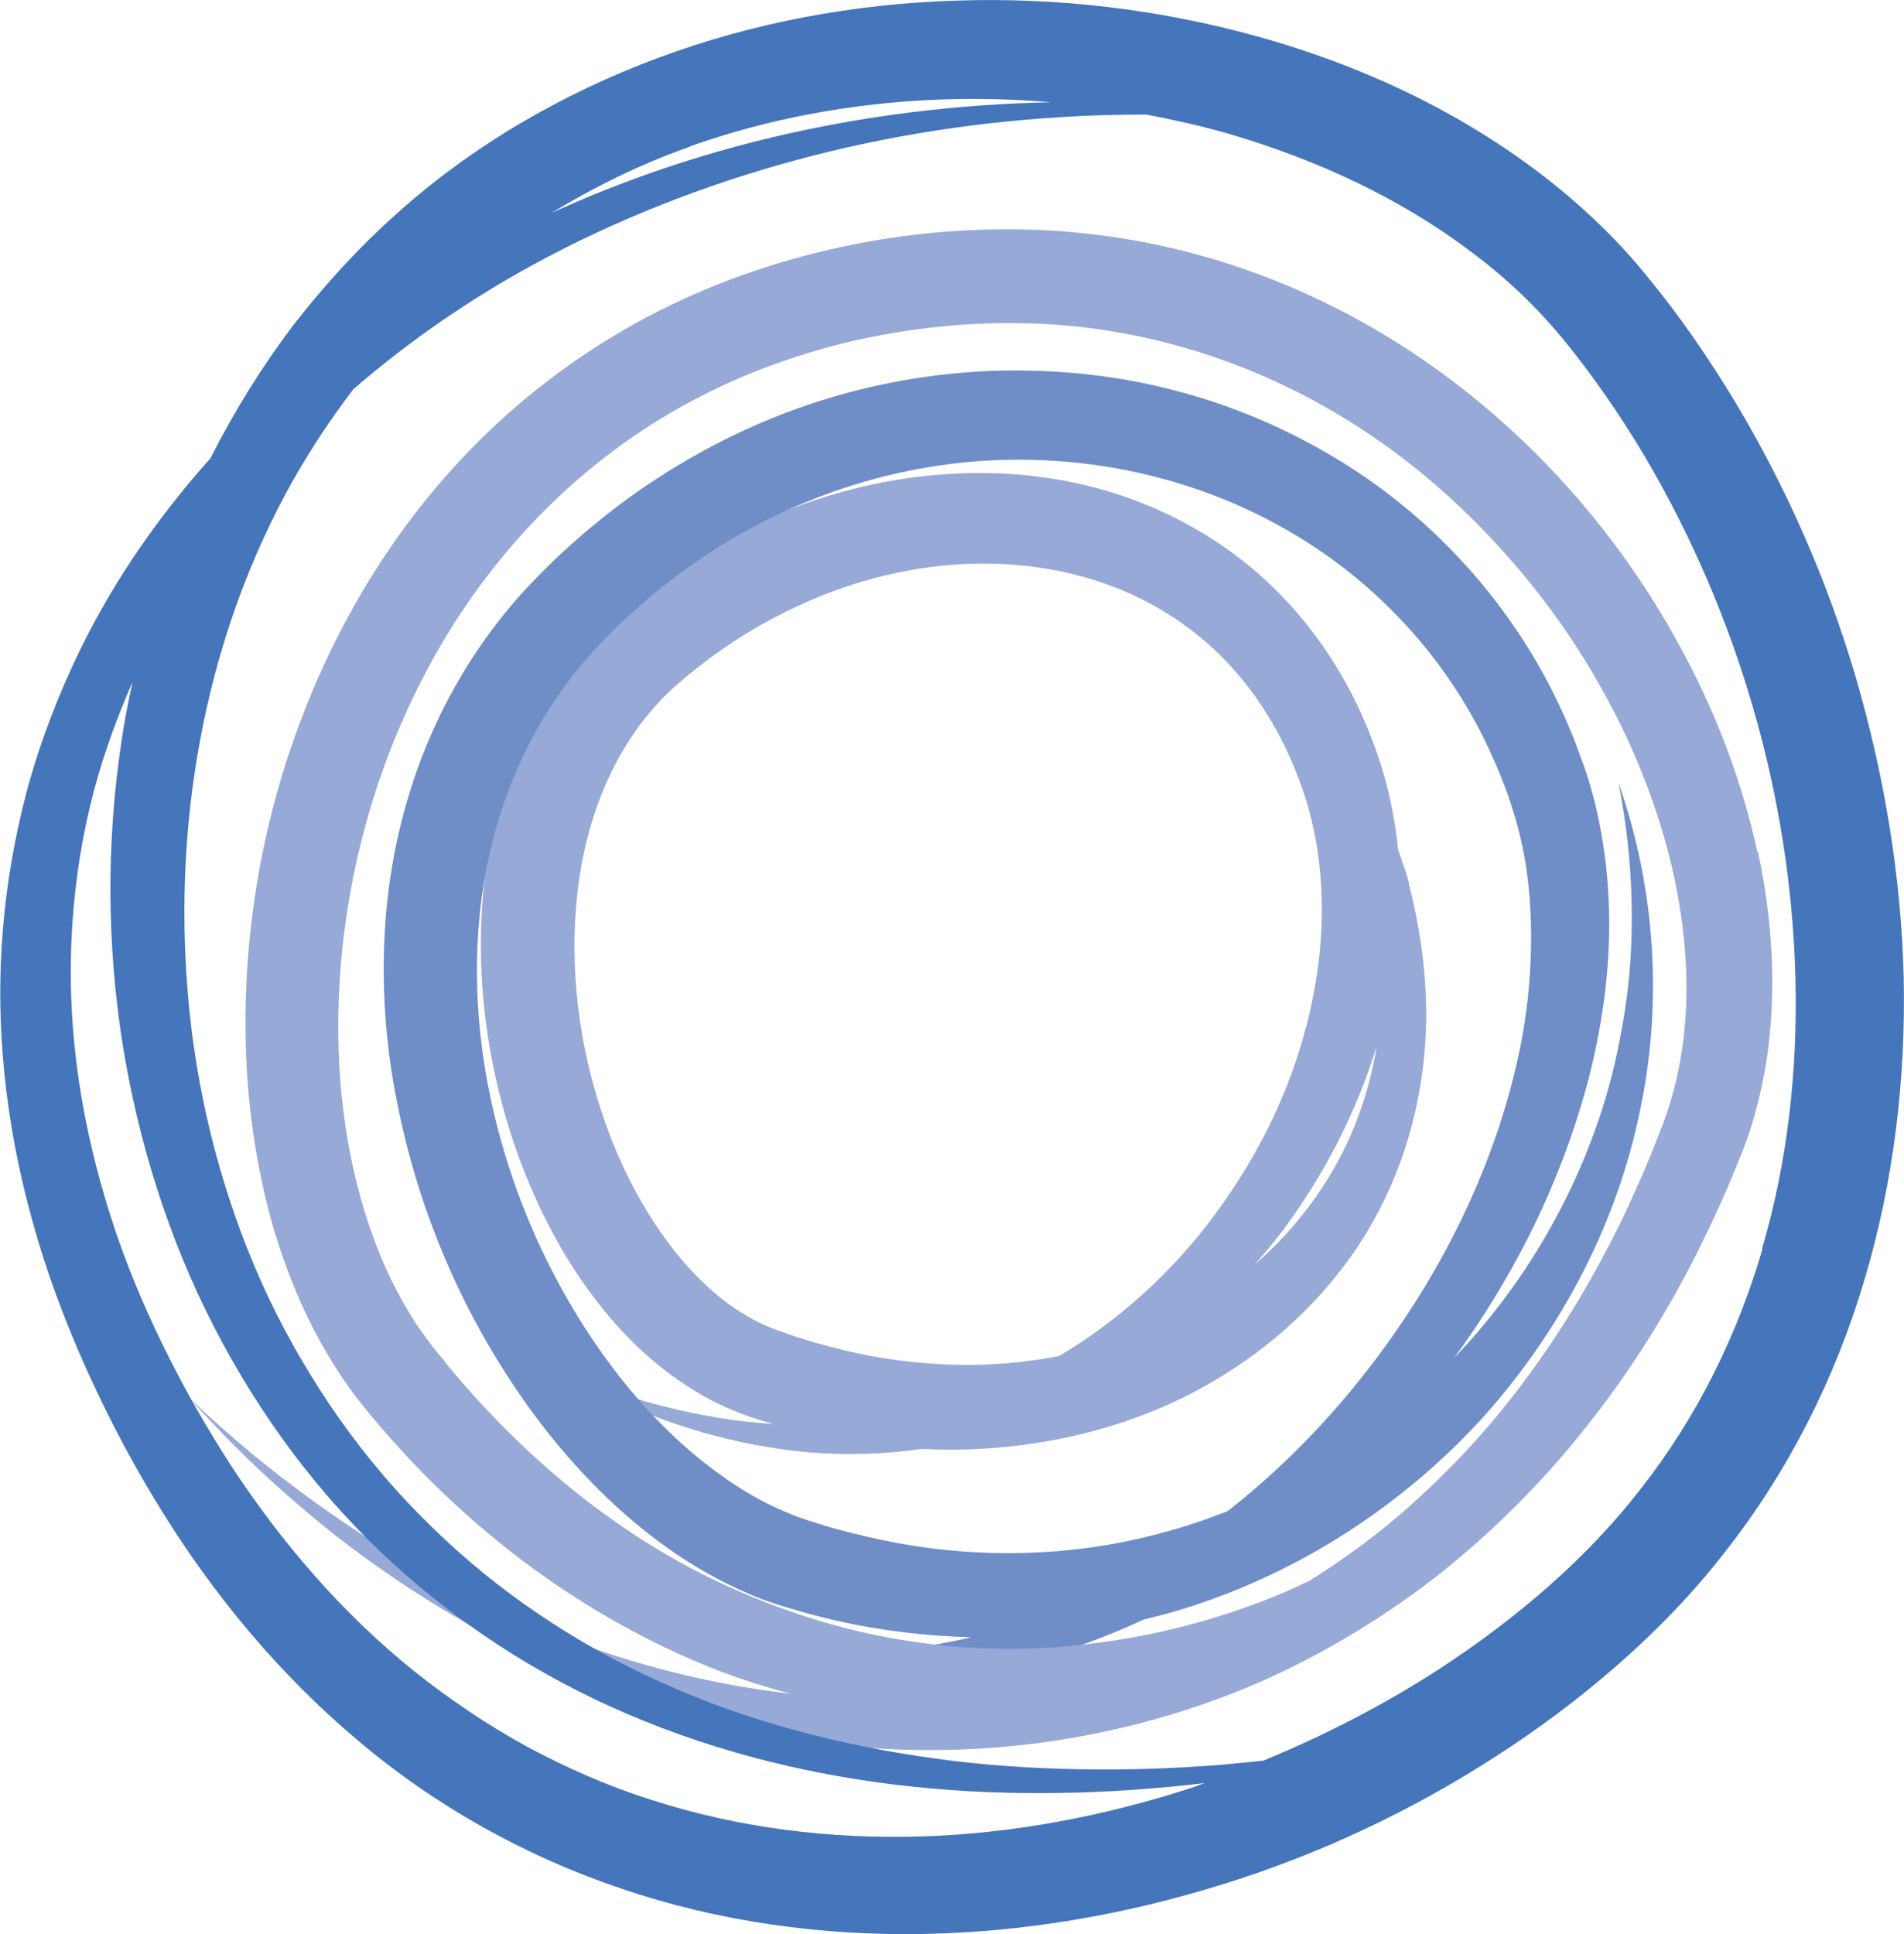
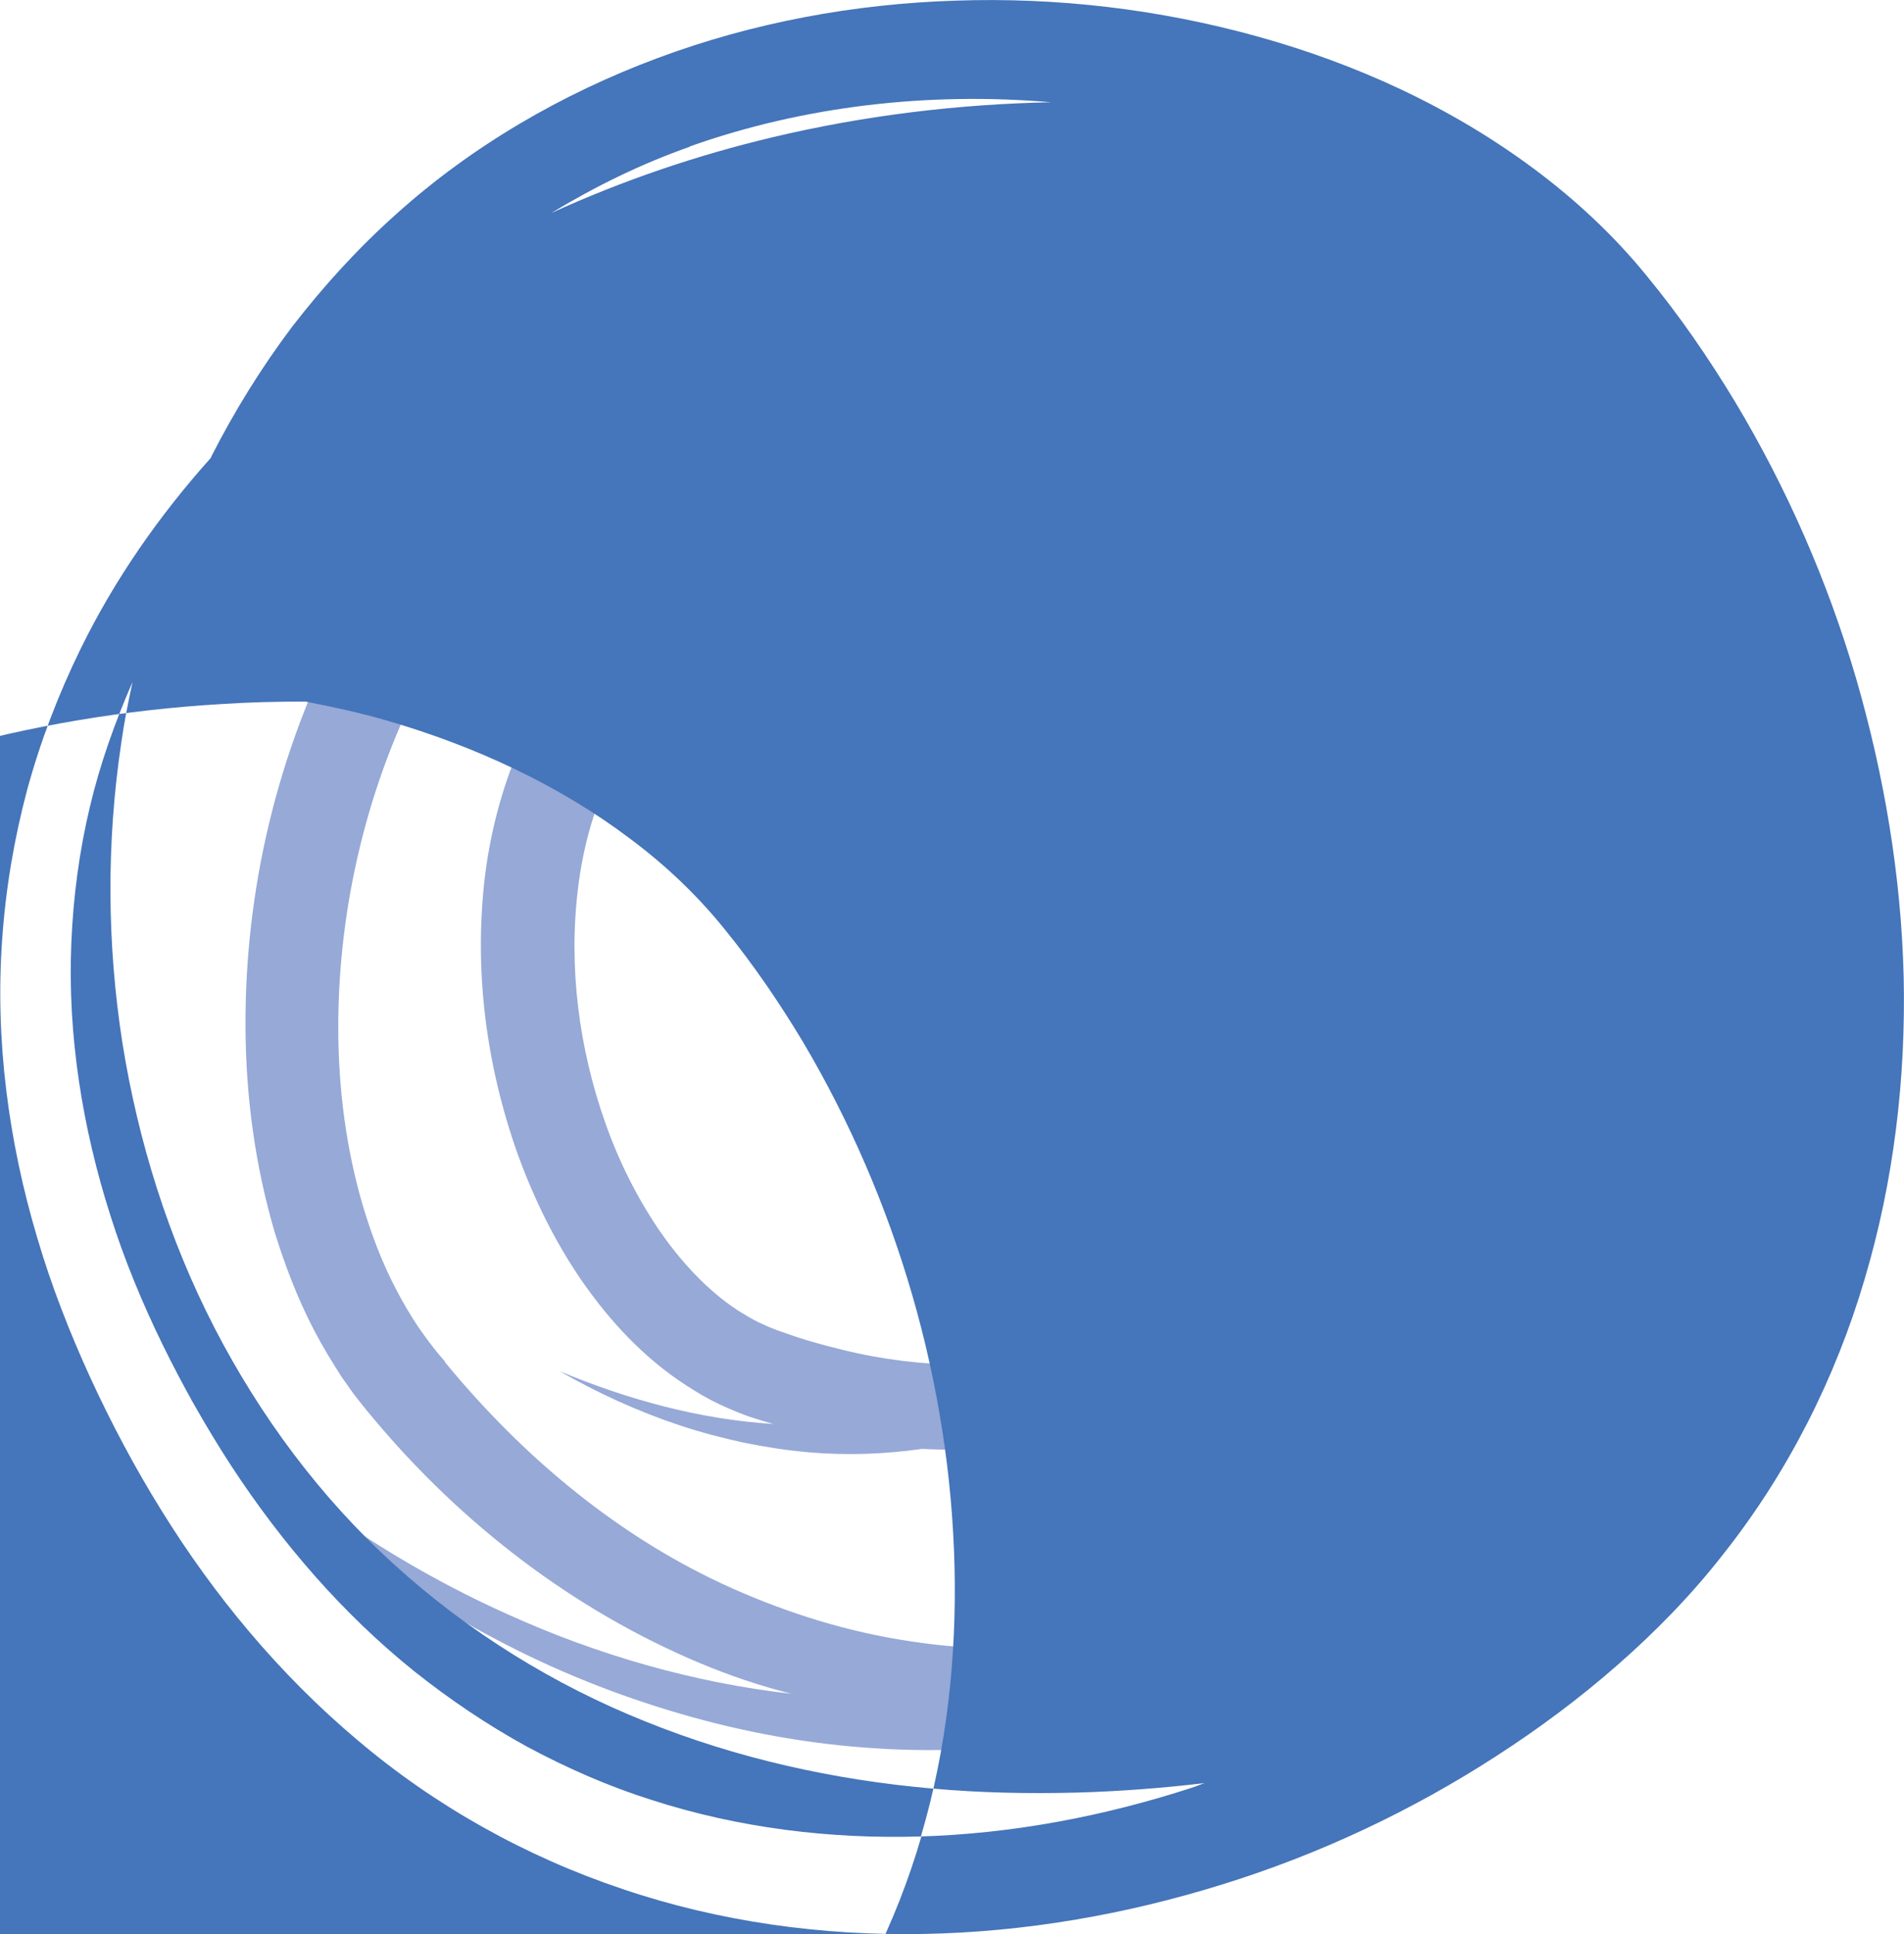
<svg xmlns="http://www.w3.org/2000/svg" id="Swatch_Info_Layer" data-name="Swatch Info Layer" viewBox="0 0 60.34 61.29">
  <defs>
    <style>
      .cls-1 {
        fill: #4575ba;
      }

      .cls-2 {
        fill: #6f8ec8;
      }

      .cls-3 {
        fill: #96a9d7;
      }
    </style>
  </defs>
  <path class="cls-3" d="M44.66,28c-.1-.37-.23-.73-.36-1.1-.01-.13-.02-.27-.04-.4-.1-.75-.26-1.5-.49-2.24-.23-.73-.51-1.42-.85-2.11-.68-1.36-1.6-2.63-2.73-3.69-1.13-1.06-2.47-1.9-3.9-2.48-2.88-1.17-6.07-1.24-8.99-.55-2.94.7-5.64,2.13-7.9,4.13-1.18,1.06-2.12,2.37-2.78,3.78-.66,1.41-1.06,2.91-1.25,4.41-.36,3.01.04,6.02,1.04,8.83.51,1.4,1.17,2.76,2.04,4.02.87,1.25,1.94,2.42,3.3,3.3.34.22.69.43,1.06.6.18.09.38.17.57.25.2.08.39.15.56.2.19.06.38.12.57.17-2.3-.14-4.59-.76-6.77-1.67,1.2.69,2.47,1.27,3.79,1.71.66.22,1.34.4,2.03.55.69.14,1.39.25,2.09.31,1.18.1,2.38.06,3.57-.11.43.02.85.03,1.28.02,2.96-.07,5.96-.85,8.48-2.49,1.26-.81,2.4-1.81,3.34-2.98.95-1.16,1.67-2.5,2.15-3.9.48-1.4.71-2.87.73-4.32,0-1.45-.2-2.88-.56-4.26ZM24.08,41.92c-.25-.12-.49-.27-.73-.42-.95-.63-1.79-1.54-2.48-2.55-.69-1.02-1.26-2.16-1.68-3.35-.85-2.39-1.18-4.99-.87-7.47.3-2.47,1.31-4.8,3.07-6.38,1.86-1.65,4.17-2.91,6.6-3.5,2.43-.6,5.01-.53,7.29.34,1.13.43,2.18,1.07,3.08,1.88.9.81,1.64,1.8,2.21,2.89.29.55.53,1.13.73,1.71.2.58.34,1.18.44,1.79.19,1.23.2,2.5.03,3.76-.33,2.53-1.31,5.01-2.78,7.17-1.39,2.09-3.25,3.89-5.43,5.18-1.01.19-2.04.29-3.07.28-1.27-.02-2.55-.17-3.79-.48-.62-.15-1.24-.32-1.84-.54-.16-.05-.29-.1-.41-.15-.13-.05-.25-.11-.38-.17ZM39.76,40.07c.31-.35.61-.71.9-1.09,1.3-1.75,2.32-3.72,2.97-5.83-.16.97-.43,1.91-.81,2.79-.7,1.6-1.76,3.01-3.06,4.13Z" />
-   <path class="cls-2" d="M51.3,24.85c.34,1.73.47,3.48.39,5.21-.04.87-.14,1.72-.3,2.57-.15.85-.35,1.68-.61,2.5-.95,2.96-2.57,5.68-4.69,7.89.87-1.19,1.65-2.45,2.32-3.77.83-1.63,1.49-3.36,1.96-5.16.45-1.8.7-3.68.61-5.58-.04-.95-.17-1.9-.38-2.84-.11-.47-.24-.94-.4-1.39-.16-.44-.32-.89-.51-1.32-1.48-3.49-4.11-6.49-7.36-8.44-1.63-.98-3.39-1.72-5.23-2.18-1.83-.47-3.74-.65-5.63-.59-1.89.07-3.77.4-5.57.98-1.8.58-3.51,1.41-5.09,2.44-.79.51-1.54,1.08-2.26,1.69-.36.31-.71.62-1.04.94-.34.33-.68.68-1,1.03-1.28,1.43-2.31,3.1-3.03,4.88-.72,1.78-1.14,3.67-1.27,5.57-.13,1.89,0,3.79.37,5.63.72,3.68,2.26,7.16,4.53,10.16,1.14,1.49,2.48,2.87,4.06,3.99.79.56,1.64,1.05,2.56,1.44.23.1.46.19.7.27l.36.12.34.1c.45.14.9.25,1.36.36,1.41.32,2.85.49,4.29.53-1.32.31-2.67.47-4.03.46-3.45,0-6.87-1.1-9.9-2.88,1.43,1.03,2.98,1.91,4.64,2.55.83.32,1.69.59,2.56.78.87.2,1.76.34,2.66.4,3.26.25,6.55-.48,9.53-1.87.45-.11.91-.23,1.35-.37,3.57-1.12,6.79-3.21,9.29-5.91,2.48-2.72,4.27-6.05,5.04-9.6.8-3.54.55-7.26-.61-10.58ZM27.13,48.61c-.4-.1-.8-.2-1.19-.33l-.29-.09-.27-.09c-.18-.06-.35-.14-.53-.21-.7-.3-1.38-.69-2.02-1.16-1.29-.92-2.44-2.1-3.42-3.4-1.97-2.62-3.34-5.75-3.95-8.97-.61-3.22-.44-6.59.75-9.56.59-1.48,1.43-2.86,2.49-4.05.27-.3.54-.59.83-.87.3-.29.6-.56.91-.83.62-.53,1.28-1.03,1.96-1.48,2.73-1.8,5.93-2.86,9.19-2.99,3.25-.13,6.54.65,9.34,2.3,2.8,1.64,5.07,4.15,6.38,7.13.17.37.32.75.46,1.13.13.38.25.75.35,1.14.2.77.32,1.57.37,2.38.1,1.61-.03,3.27-.39,4.89-.72,3.25-2.21,6.37-4.2,9.11-1.41,1.95-3.09,3.73-4.99,5.22-.66.26-1.33.49-2.01.67-3.18.88-6.57.87-9.76.06Z" />
  <path class="cls-3" d="M55.69,26.98c-.47-2.15-1.24-4.21-2.26-6.14-2.02-3.86-4.99-7.22-8.64-9.65-1.82-1.21-3.82-2.18-5.92-2.85-2.1-.67-4.3-1.03-6.49-1.07-2.2-.04-4.39.21-6.51.74-2.13.53-4.2,1.34-6.11,2.45-1.91,1.11-3.66,2.5-5.16,4.11-1.51,1.61-2.77,3.43-3.78,5.37-2.02,3.89-3.06,8.23-3.04,12.6.01,2.19.3,4.38.93,6.52.33,1.06.73,2.11,1.26,3.12.26.5.56.99.87,1.47.17.23.32.47.51.7l.27.34.26.31c2.77,3.3,6.31,6.03,10.33,7.71.93.39,1.89.71,2.87.96-3.08-.35-6.12-1.22-8.97-2.51-1.86-.83-3.64-1.84-5.33-3-.85-.58-1.67-1.19-2.47-1.83-.8-.65-1.57-1.33-2.32-2.04.69.76,1.41,1.51,2.16,2.22.75.71,1.54,1.39,2.35,2.04,1.63,1.28,3.38,2.43,5.23,3.4,1.85.98,3.8,1.76,5.82,2.35,2.02.59,4.11.97,6.23,1.1,4.23.27,8.56-.48,12.48-2.25,1.95-.9,3.79-2.03,5.48-3.37,1.67-1.35,3.2-2.88,4.53-4.57,1.34-1.68,2.49-3.5,3.46-5.41.48-.96.93-1.92,1.33-2.92l.15-.37.15-.4c.1-.27.18-.55.26-.82.15-.55.27-1.11.36-1.67.34-2.24.19-4.49-.27-6.64ZM14.1,43.14l-.24-.28-.21-.27c-.14-.18-.27-.37-.4-.55-.25-.38-.49-.78-.7-1.19-.43-.82-.77-1.71-1.04-2.61-.54-1.82-.79-3.75-.79-5.69,0-3.88.95-7.78,2.75-11.2,1.79-3.43,4.49-6.35,7.8-8.28,1.65-.97,3.45-1.68,5.32-2.16,1.87-.47,3.82-.7,5.74-.67,3.85.05,7.64,1.26,10.87,3.39,1.62,1.06,3.09,2.35,4.39,3.79,1.31,1.44,2.44,3.04,3.36,4.75.92,1.71,1.63,3.54,2.06,5.41.42,1.87.57,3.8.3,5.65-.07.46-.16.91-.28,1.36-.06.22-.12.44-.2.66l-.11.32-.14.35c-.35.93-.76,1.84-1.18,2.73-.87,1.78-1.88,3.49-3.07,5.08-1.17,1.59-2.53,3.03-4.03,4.32-.88.75-1.82,1.42-2.8,2.04-.36.17-.73.34-1.1.49-1.85.75-3.78,1.25-5.73,1.49-1.95.26-3.93.23-5.86-.07-1.93-.29-3.8-.87-5.58-1.66-3.56-1.58-6.64-4.15-9.13-7.18Z" />
-   <path class="cls-1" d="M58.82,21.49c-.9-3.07-2.19-6.02-3.84-8.77-.83-1.37-1.74-2.7-2.77-3.95-1.05-1.3-2.29-2.45-3.61-3.43-2.65-1.97-5.66-3.33-8.77-4.19C36.72.29,33.5-.09,30.29.02c-3.21.1-6.42.69-9.45,1.82-3.03,1.13-5.88,2.78-8.29,4.95-1.21,1.08-2.3,2.28-3.29,3.56-.97,1.29-1.82,2.66-2.55,4.09-.01.02-.02.05-.03.07-1.63,1.82-3.05,3.85-4.13,6.06-.7,1.43-1.27,2.92-1.69,4.46-.41,1.54-.68,3.13-.79,4.72-.23,3.2.2,6.42,1.11,9.47.45,1.53,1.03,3.01,1.69,4.45.66,1.43,1.4,2.83,2.24,4.18,1.67,2.7,3.74,5.2,6.21,7.28,2.46,2.09,5.34,3.7,8.42,4.73,3.07,1.04,6.33,1.48,9.54,1.42,3.22-.06,6.41-.62,9.46-1.57,3.06-.95,5.98-2.32,8.67-4.06,1.35-.87,2.64-1.83,3.86-2.9,1.21-1.06,2.37-2.25,3.37-3.54,2.03-2.57,3.53-5.55,4.45-8.67.93-3.12,1.31-6.37,1.24-9.58-.08-3.22-.62-6.4-1.51-9.47ZM21.86,4.64c3.64-1.29,7.58-1.73,11.45-1.4-2.96.06-5.93.42-8.83,1.11-2.4.57-4.75,1.37-7.01,2.4,1.39-.84,2.85-1.56,4.39-2.1ZM29.2,58.19c-2.89.09-5.8-.27-8.53-1.15-1.37-.43-2.69-1.01-3.96-1.69-1.26-.69-2.46-1.5-3.59-2.4-2.25-1.81-4.18-4.04-5.79-6.5-.8-1.23-1.53-2.52-2.18-3.85-.65-1.33-1.21-2.69-1.65-4.08-.89-2.79-1.36-5.71-1.24-8.63.06-1.46.25-2.91.59-4.33.32-1.35.79-2.67,1.35-3.95-.14.65-.27,1.3-.36,1.95-.47,3.15-.45,6.36.04,9.49.5,3.13,1.46,6.19,2.91,9.01,1.45,2.81,3.37,5.4,5.71,7.52,2.34,2.13,5.06,3.81,7.96,4.97,2.9,1.17,5.98,1.85,9.06,2.12,1.54.14,3.09.17,4.63.13,1.34-.04,2.68-.14,4.02-.3-.14.05-.28.11-.41.15-2.77.9-5.66,1.45-8.56,1.54ZM55.85,39.59c-.8,2.75-2.09,5.34-3.84,7.57-1.73,2.24-3.96,4.13-6.39,5.72-1.76,1.14-3.64,2.11-5.59,2.91-.44.04-.88.09-1.33.13-1.52.12-3.04.17-4.55.14-1.52-.03-3.03-.13-4.52-.34-2.99-.41-5.93-1.17-8.65-2.4-2.72-1.22-5.23-2.9-7.34-4.98-2.12-2.06-3.83-4.52-5.11-7.18-1.26-2.66-2.08-5.54-2.45-8.46-.73-5.84.22-11.92,2.97-17.05.63-1.17,1.35-2.27,2.15-3.32,1.6-1.38,3.33-2.6,5.17-3.65,2.61-1.48,5.42-2.63,8.33-3.46,2.91-.83,5.92-1.33,8.95-1.51.89-.06,1.79-.08,2.68-.08.88.17,1.75.36,2.61.61,2.77.81,5.42,2.03,7.67,3.73,1.13.84,2.14,1.8,3.01,2.88.91,1.12,1.73,2.32,2.48,3.57,2.96,5,4.66,10.81,4.8,16.61.07,2.9-.25,5.8-1.06,8.54Z" />
+   <path class="cls-1" d="M58.82,21.49c-.9-3.07-2.19-6.02-3.84-8.77-.83-1.37-1.74-2.7-2.77-3.95-1.05-1.3-2.29-2.45-3.61-3.43-2.65-1.97-5.66-3.33-8.77-4.19C36.72.29,33.5-.09,30.29.02c-3.21.1-6.42.69-9.45,1.82-3.03,1.13-5.88,2.78-8.29,4.95-1.21,1.08-2.3,2.28-3.29,3.56-.97,1.29-1.82,2.66-2.55,4.09-.01.02-.02.05-.03.07-1.63,1.82-3.05,3.85-4.13,6.06-.7,1.43-1.27,2.92-1.69,4.46-.41,1.54-.68,3.13-.79,4.72-.23,3.2.2,6.42,1.11,9.47.45,1.53,1.03,3.01,1.69,4.45.66,1.43,1.4,2.83,2.24,4.18,1.67,2.7,3.74,5.2,6.21,7.28,2.46,2.09,5.34,3.7,8.42,4.73,3.07,1.04,6.33,1.48,9.54,1.42,3.22-.06,6.41-.62,9.46-1.57,3.06-.95,5.98-2.32,8.67-4.06,1.35-.87,2.64-1.83,3.86-2.9,1.21-1.06,2.37-2.25,3.37-3.54,2.03-2.57,3.53-5.55,4.45-8.67.93-3.12,1.31-6.37,1.24-9.58-.08-3.22-.62-6.4-1.51-9.47ZM21.86,4.64c3.64-1.29,7.58-1.73,11.45-1.4-2.96.06-5.93.42-8.83,1.11-2.4.57-4.75,1.37-7.01,2.4,1.39-.84,2.85-1.56,4.39-2.1ZM29.2,58.19c-2.89.09-5.8-.27-8.53-1.15-1.37-.43-2.69-1.01-3.96-1.69-1.26-.69-2.46-1.5-3.59-2.4-2.25-1.81-4.18-4.04-5.79-6.5-.8-1.23-1.53-2.52-2.18-3.85-.65-1.33-1.21-2.69-1.65-4.08-.89-2.79-1.36-5.71-1.24-8.63.06-1.46.25-2.91.59-4.33.32-1.35.79-2.67,1.35-3.95-.14.65-.27,1.3-.36,1.95-.47,3.15-.45,6.36.04,9.49.5,3.13,1.46,6.19,2.91,9.01,1.45,2.81,3.37,5.4,5.71,7.52,2.34,2.13,5.06,3.81,7.96,4.97,2.9,1.17,5.98,1.85,9.06,2.12,1.54.14,3.09.17,4.63.13,1.34-.04,2.68-.14,4.02-.3-.14.05-.28.11-.41.15-2.77.9-5.66,1.45-8.56,1.54Zc-.8,2.75-2.09,5.34-3.84,7.57-1.73,2.24-3.96,4.13-6.39,5.72-1.76,1.14-3.64,2.11-5.59,2.91-.44.04-.88.09-1.33.13-1.52.12-3.04.17-4.55.14-1.52-.03-3.03-.13-4.52-.34-2.99-.41-5.93-1.17-8.65-2.4-2.72-1.22-5.23-2.9-7.34-4.98-2.12-2.06-3.83-4.52-5.11-7.18-1.26-2.66-2.08-5.54-2.45-8.46-.73-5.84.22-11.92,2.97-17.05.63-1.17,1.35-2.27,2.15-3.32,1.6-1.38,3.33-2.6,5.17-3.65,2.61-1.48,5.42-2.63,8.33-3.46,2.91-.83,5.92-1.33,8.95-1.51.89-.06,1.79-.08,2.68-.08.88.17,1.75.36,2.61.61,2.77.81,5.42,2.03,7.67,3.73,1.13.84,2.14,1.8,3.01,2.88.91,1.12,1.73,2.32,2.48,3.57,2.96,5,4.66,10.81,4.8,16.61.07,2.9-.25,5.8-1.06,8.54Z" />
</svg>